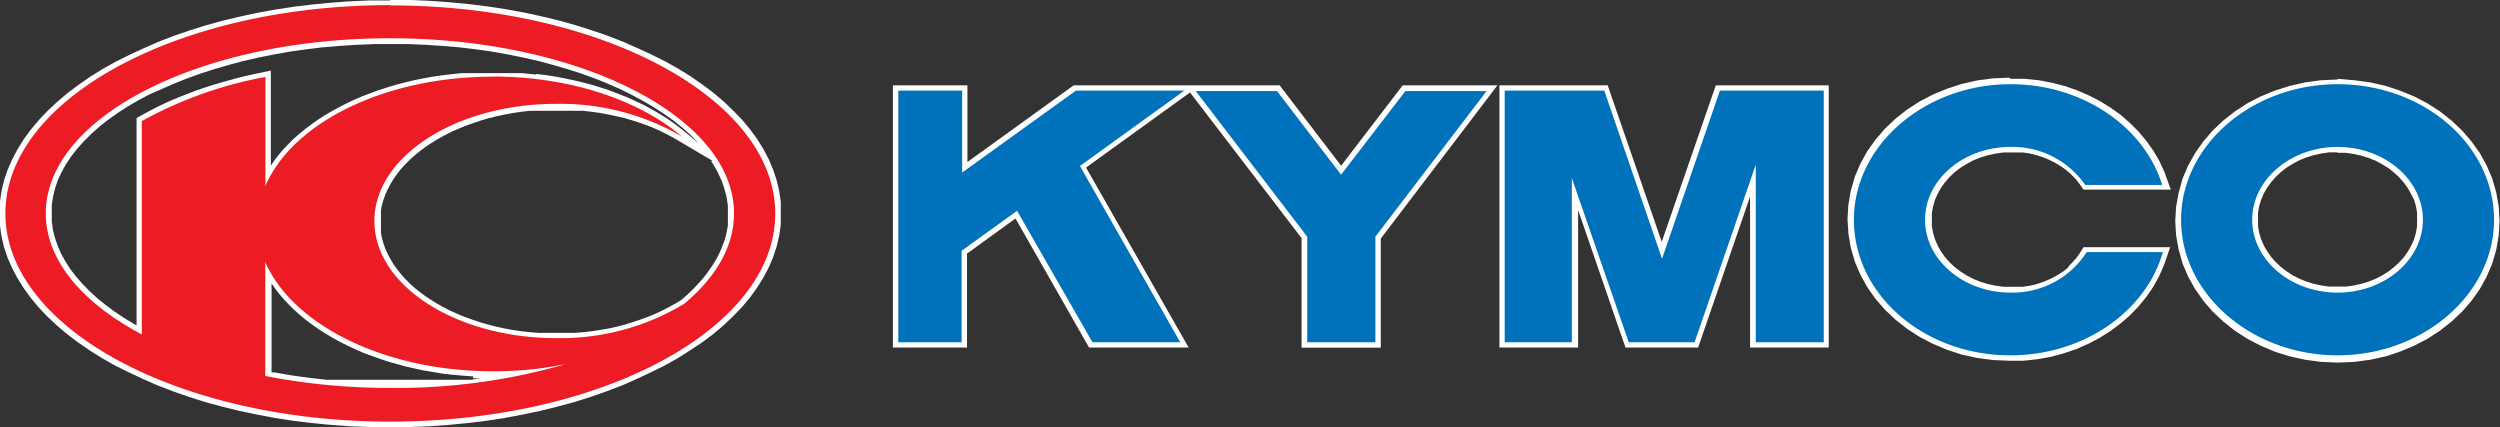
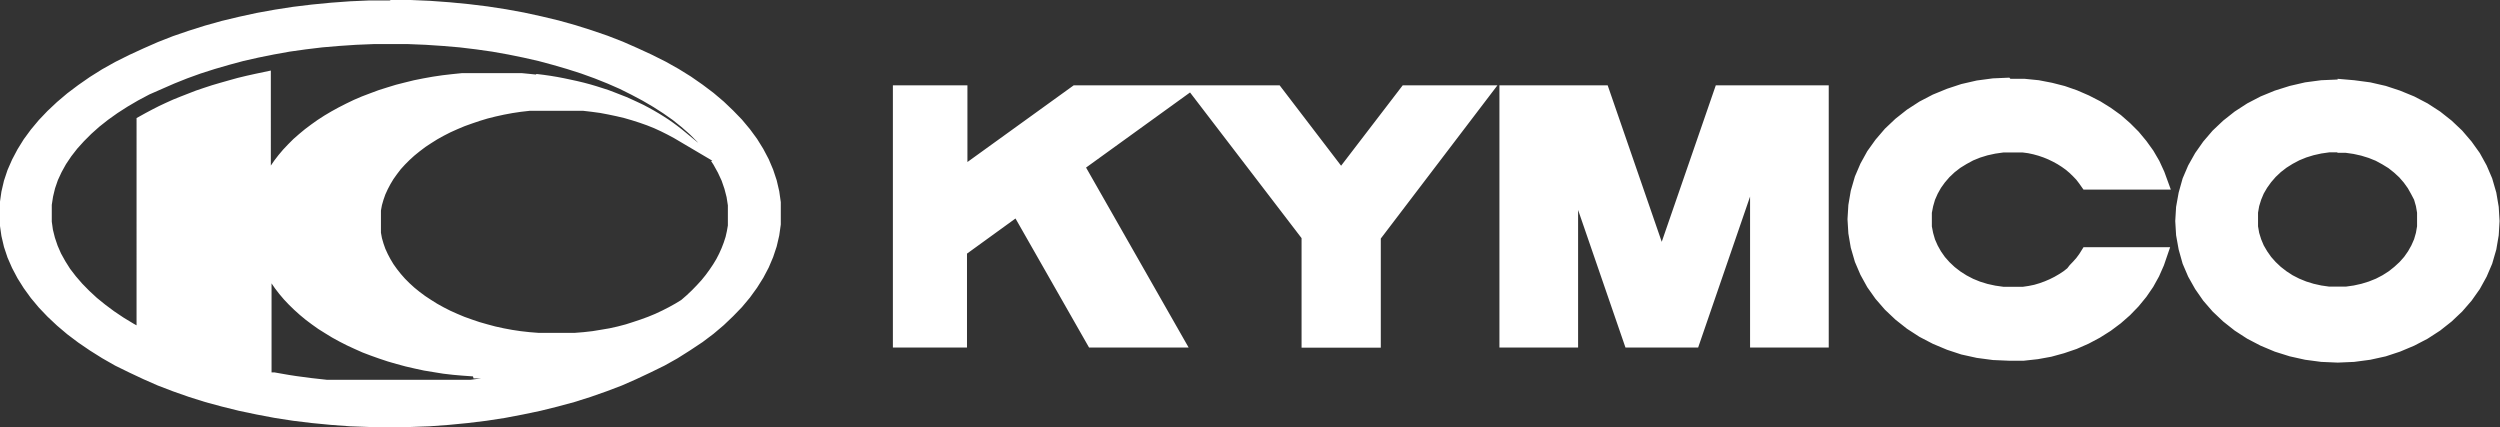
<svg xmlns="http://www.w3.org/2000/svg" id="Layer_1" data-name="Layer 1" viewBox="0 0 175.75 30.03">
  <rect x="0" y="0" width="175.75" height="30.03" fill="#333333" stroke="none" />
  <defs>
    <style>.cls-1{fill:#fff;}.cls-1,.cls-2,.cls-3{fill-rule:evenodd;}.cls-2{fill:#0072bc;}.cls-3{fill:#ed1c24;}</style>
  </defs>
  <title>Kymco</title>
  <path class="cls-1" d="M657.27,393.79V375.36h5.24v5.39l7.47-5.39h8.91l5.57,0,4.32,5.65,4.33-5.65,6.66,0-8.2,10.77v7.67H686V386.1l-7.84-10.24-7.31,5.28,7.21,12.65h-7l-5.17-9.07-3.41,2.47v6.6Zm42.64,0V375.36h7.61l3.8,11,3.8-11h7.94v18.43h-5.53V383.18l-3.65,10.61h-5.11l-3.33-9.67v9.67Zm58.92-18.89L760,375l1.13.15,1.09.25,1,.33,1,.41.94.49.88.57.81.64.74.7.66.77.58.81.48.87.39.91.29,1,.17,1,.06,1-.06,1-.17,1-.29,1-.39.91-.48.87-.58.82-.66.76-.74.7-.81.64-.88.57-.94.49-1,.42-1,.33-1.09.24-1.13.15-1.16.05-1.16-.05-1.13-.15-1.08-.24-1.05-.33-1-.42-.94-.49-.88-.57-.81-.64-.74-.7-.66-.76-.57-.82-.49-.87-.39-.91-.28-1-.18-1-.06-1,.06-1,.18-1,.28-1,.39-.91.49-.87.57-.81.66-.77.74-.7.81-.64.88-.57.94-.49,1-.41,1.05-.33,1.08-.25,1.13-.15,1.16-.05Zm0,5.17-.58,0-.56.08-.54.12-.52.16-.49.2-.47.25-.43.27-.4.31-.36.34-.32.37-.28.39-.24.41-.18.43-.14.45-.08.46,0,.48,0,.48.08.46.14.45.18.43.24.41.28.4.32.36.36.34.4.31.43.28.47.24.49.2.52.16.54.12.56.08.58,0,.58,0,.56-.08.54-.12.52-.16.5-.2.46-.24.44-.28.39-.31.37-.34.32-.36.28-.4.23-.41.19-.43.13-.45.08-.46,0-.48,0-.48-.08-.46-.13-.45L764,383l-.23-.41-.28-.39-.32-.37-.37-.34-.39-.31-.44-.27-.46-.25-.5-.2-.52-.16-.54-.12-.56-.08-.58,0Zm-23-5.17,1,0,1,.1.93.18.9.23.86.3.83.36.8.41.74.46.71.51.65.57.6.6.54.65.49.68.42.72.35.76.46,1.26h-6.14l-.31-.44-.2-.26-.23-.24-.25-.24-.26-.22-.28-.2-.3-.19-.31-.17-.33-.16-.34-.14-.35-.12-.36-.1-.37-.08-.38-.05-.4,0h-.39l-.58,0-.56.08-.55.12-.52.16-.49.2-.46.25-.44.27-.4.31-.36.34-.32.37-.28.39-.23.41-.19.43-.13.45-.09.46,0,.48,0,.48.09.46.13.45.19.43.23.41.28.4.32.36.36.34.4.31.44.28.46.24.49.2.52.16.55.12.56.08.58,0h.41l.4,0,.4-.06.39-.08.37-.11.36-.13.35-.15.34-.17.31-.18.31-.2.28-.22L740,388l.24-.25.23-.26.2-.27.3-.48h6.09l-.44,1.28-.34.77-.41.74-.48.7-.55.67-.6.62-.65.57-.71.53-.76.48-.79.42-.84.37-.88.3-.91.25-.94.17-1,.11-1,0-1.16-.05-1.13-.15-1.09-.24-1-.33-1-.42-.94-.49-.88-.57-.81-.64-.74-.7-.66-.76-.58-.82-.48-.87-.39-.91-.29-1-.17-1-.06-1,.06-1,.17-1,.29-1,.39-.91.48-.87.58-.81.66-.77.74-.7.81-.64.88-.57.94-.49,1-.41,1-.33,1.09-.25,1.13-.15,1.16-.05Zm-113.86-5.54,1.4,0,1.38.06,1.37.1,1.34.13,1.31.16,1.3.2,1.26.23,1.24.27,1.21.29,1.18.33,1.14.36,1.11.38,1.08.42,1,.44,1,.46,1,.5.91.51.87.54.82.57.77.58.72.61.66.63.62.64.56.67.5.68.44.71.38.72.31.73.25.75.18.77.11.77,0,.79,0,.78-.11.78-.18.77-.25.75-.31.73-.38.72-.44.7-.5.69-.56.67-.62.64-.66.63-.72.61-.77.58L643,394l-.87.55-.91.51-1,.49-1,.47-1,.44-1.08.41-1.11.39-1.14.36-1.18.32-1.21.3-1.24.26-1.26.24-1.3.2-1.31.16-1.34.13-1.37.1-1.38.05-1.4,0-1.4,0-1.38-.05-1.36-.1-1.34-.13-1.32-.16-1.29-.2-1.27-.24-1.24-.26-1.21-.3-1.18-.32-1.14-.36-1.11-.39-1.07-.41-1-.44-1-.47-1-.49-.91-.52-.86-.54-.82-.56-.77-.58-.72-.61-.67-.63-.61-.64-.56-.67-.5-.69-.44-.7-.38-.72-.32-.73-.25-.75-.18-.77-.11-.77,0-.79,0-.79.11-.77.18-.77.25-.75.32-.73.38-.72.44-.71.5-.68.56-.67.61-.64.67-.63.72-.61.77-.58.82-.57.86-.54.91-.51,1-.5,1-.46,1-.44,1.07-.42,1.11-.38,1.14-.36,1.18-.33,1.21-.29,1.24-.27,1.27-.23,1.29-.2,1.32-.16,1.34-.13,1.36-.1,1.38-.06,1.4,0Zm10.25,5.2.49.06.49.07.48.08.47.09.47.1.46.1.46.11.45.12.44.13.44.14.43.14.42.16.41.16.41.16.4.18.39.18.38.18.38.2.36.2.36.21.34.21.34.22.33.23.31.23.31.24,1.14.94-.08-.09-.52-.52-.57-.5-.61-.49-.67-.47-.7-.45-.75-.44-.79-.42-.82-.41-.87-.38-.9-.36-.94-.34-1-.32-1-.29-1-.27-1.06-.24-1.08-.22-1.12-.2-1.13-.16-1.16-.14-1.18-.1-1.2-.08-1.22-.05-1.23,0-1.23,0-1.22.05-1.19.08-1.18.1-1.16.14-1.14.16-1.11.2-1.09.22-1.06.24-1,.27-1,.29-1,.32-.94.34-.9.36-.87.38L605,376l-.79.42-.75.44-.7.45-.66.47-.62.49-.56.5-.52.52-.47.52-.42.54-.37.55-.31.56-.26.56-.2.58-.14.58-.09.58,0,.6,0,.58.08.57.14.56.19.56.24.55.3.54.34.54.4.52.45.52.49.5.54.5.58.47.63.47.67.45.71.43.2.11V377.66l.63-.35.47-.25.47-.24.49-.23.51-.23.52-.21.54-.21.54-.21.56-.19.58-.19.58-.17.6-.17.61-.17.62-.15.63-.14,1.09-.23V381l.24-.35.3-.39.33-.39.35-.37.37-.37.4-.35.41-.34.44-.33.45-.32.48-.31.49-.29.51-.28.53-.27.54-.26.56-.24.58-.22.59-.22.6-.19.62-.19.63-.16.65-.16.65-.13.67-.12.68-.1.69-.08.69-.07.71,0,.71,0h1.24l.51,0,.51,0,.5,0,.51.05.49.05Zm12.36,6.1-2.71-1.6-.45-.24-.46-.23-.48-.22-.5-.2-.51-.18-.53-.17-.55-.16-.55-.13-.57-.12-.58-.11-.59-.08-.6-.07-.61,0-.62,0H633l-.63,0-.63,0-.62.07-.6.09-.59.11-.59.13-.56.14-.56.17-.53.18-.53.19-.5.21-.49.22-.47.24-.45.25-.43.27-.41.27L624,380l-.37.3-.34.31-.32.32-.3.33-.26.34-.25.35-.21.35-.19.36-.17.37-.13.37-.11.38-.07.38,0,.39v.78l0,.39.07.38.11.38.13.37.17.37.19.36.21.35.25.35.27.34.29.33.32.32.34.31.37.3.39.29.41.27.43.27.45.25.47.24.49.22.5.21.53.19.53.18.56.16.56.15.59.13.59.11.6.09.62.07.63.05.63,0h1.29l.64,0,.62-.05.62-.07.61-.1.59-.1.58-.13.57-.15L639,392l.54-.18.52-.19.51-.21.49-.23.47-.24.45-.25.41-.25.38-.33.37-.35.34-.35.33-.36.3-.37.27-.37.25-.37.23-.38.2-.39.17-.38.15-.39.13-.4.09-.4.07-.4,0-.4,0-.41,0-.6-.09-.58-.15-.58-.2-.58-.26-.56-.31-.56-.17-.26Zm-16.83,15.16-.71-.05-.69-.06-.69-.08-.68-.11-.67-.11-.65-.14-.65-.15-.63-.17-.62-.18-.6-.2-.59-.21-.58-.22-.56-.25-.54-.25-.53-.27-.51-.28-.49-.3-.48-.3-.45-.32-.44-.33-.41-.34-.4-.36-.37-.36-.35-.37-.33-.39-.3-.39-.24-.35v6.26l.21,0,.51.09.52.09.52.08.53.07.53.07.54.06.54.06.55,0,.55,0,.55,0,.56,0,.56,0,.57,0h2.37l.41,0h.4l.41,0,.4,0,.4,0,.4,0,.39,0,.39,0,.39,0,.39,0,.39,0,.38-.05.38-.05.17,0h0l-.71,0Z" transform="translate(-594.5 -369.36)" />
-   <path class="cls-2" d="M657.65,393.42V375.73h4.49v5.76l8-5.76h7.62l-7.34,5.3,7.05,12.39H671.3L666,384.18l-3.9,2.81v6.43Zm28.75,0V386l-7.84-10.24,5.71,0,4.51,5.88,4.52-5.88,5.71,0L691.19,386v7.42Zm13.88,0V375.73h7l4.06,11.82,4.07-11.82h7.3v17.69h-4.78V380.94l-4.3,12.48H709l-4-11.54v11.54Zm58.55-18.14c6.08,0,11,4.28,11,9.53s-5,9.53-11,9.53-11-4.28-11-9.53,5-9.53,11-9.53Zm0,4.41c3.3,0,6,2.3,6,5.12s-2.7,5.12-6,5.12-6-2.3-6-5.12,2.7-5.12,6-5.12Zm-23-4.41c5.1,0,9.41,3,10.67,7.08h-5.41a6.22,6.22,0,0,0-5.26-2.67c-3.3,0-6,2.3-6,5.12s2.7,5.12,6,5.12a6.2,6.2,0,0,0,5.37-2.85h5.35c-1.18,4.16-5.55,7.26-10.72,7.26-6.09,0-11-4.28-11-9.53s5-9.53,11-9.53Z" transform="translate(-594.5 -369.36)" />
-   <path class="cls-3" d="M621.94,369.74c14.91,0,27.06,6.58,27.06,14.64S636.85,399,621.94,399s-27.06-6.58-27.06-14.64,12.16-14.64,27.06-14.64Zm7.21,5c5.45,0,10.3,1.67,13.31,4.23a17,17,0,0,0-8.85-2.31c-7.05,0-12.79,3.7-12.79,8.24s5.74,8.23,12.79,8.23a16.8,16.8,0,0,0,9-2.42c2.21-1.86,3.49-4,3.49-6.35,0-6.78-10.87-12.31-24.19-12.31s-24.19,5.53-24.19,12.31c0,3.3,2.57,6.3,6.75,8.51v-15a28.66,28.66,0,0,1,8.69-3.1v7.66c1.89-4.42,8.34-7.68,16-7.68Zm5,20.24a24.94,24.94,0,0,1-5,.48c-7.62,0-14.07-3.26-16-7.67v8a45,45,0,0,0,8.75.84A42.93,42.93,0,0,0,634.12,395Z" transform="translate(-594.5 -369.36)" />
</svg>